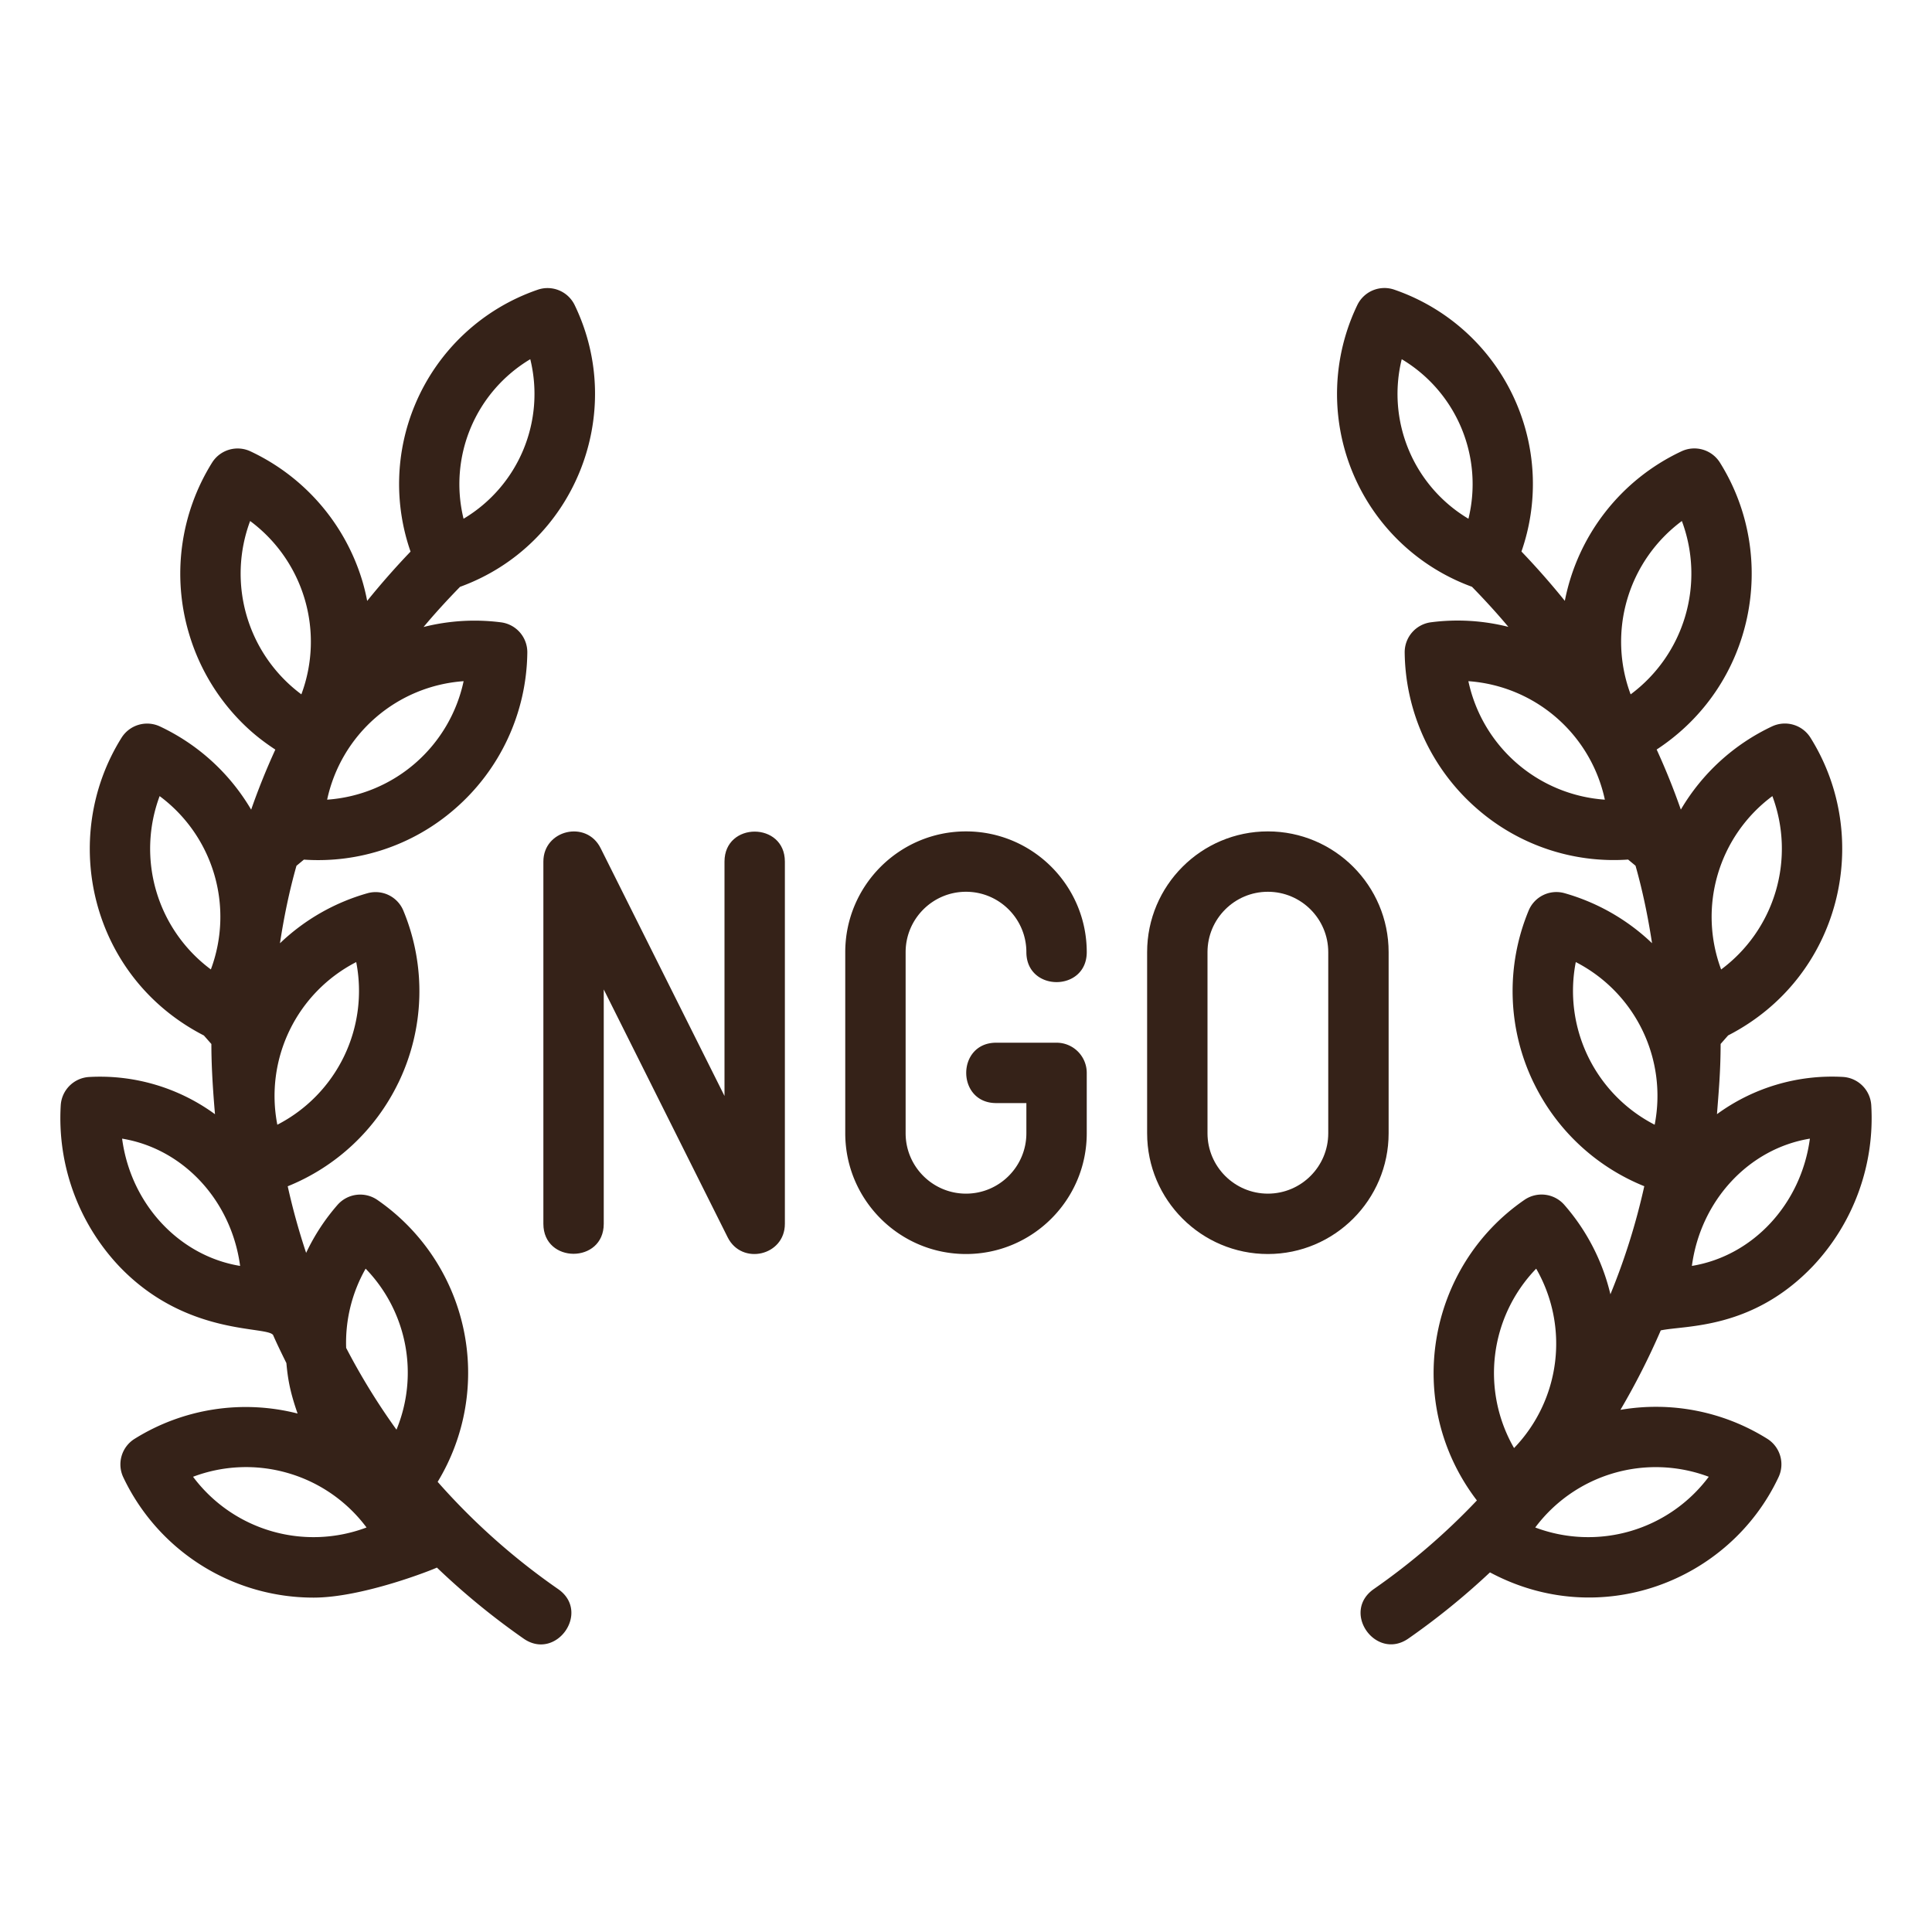
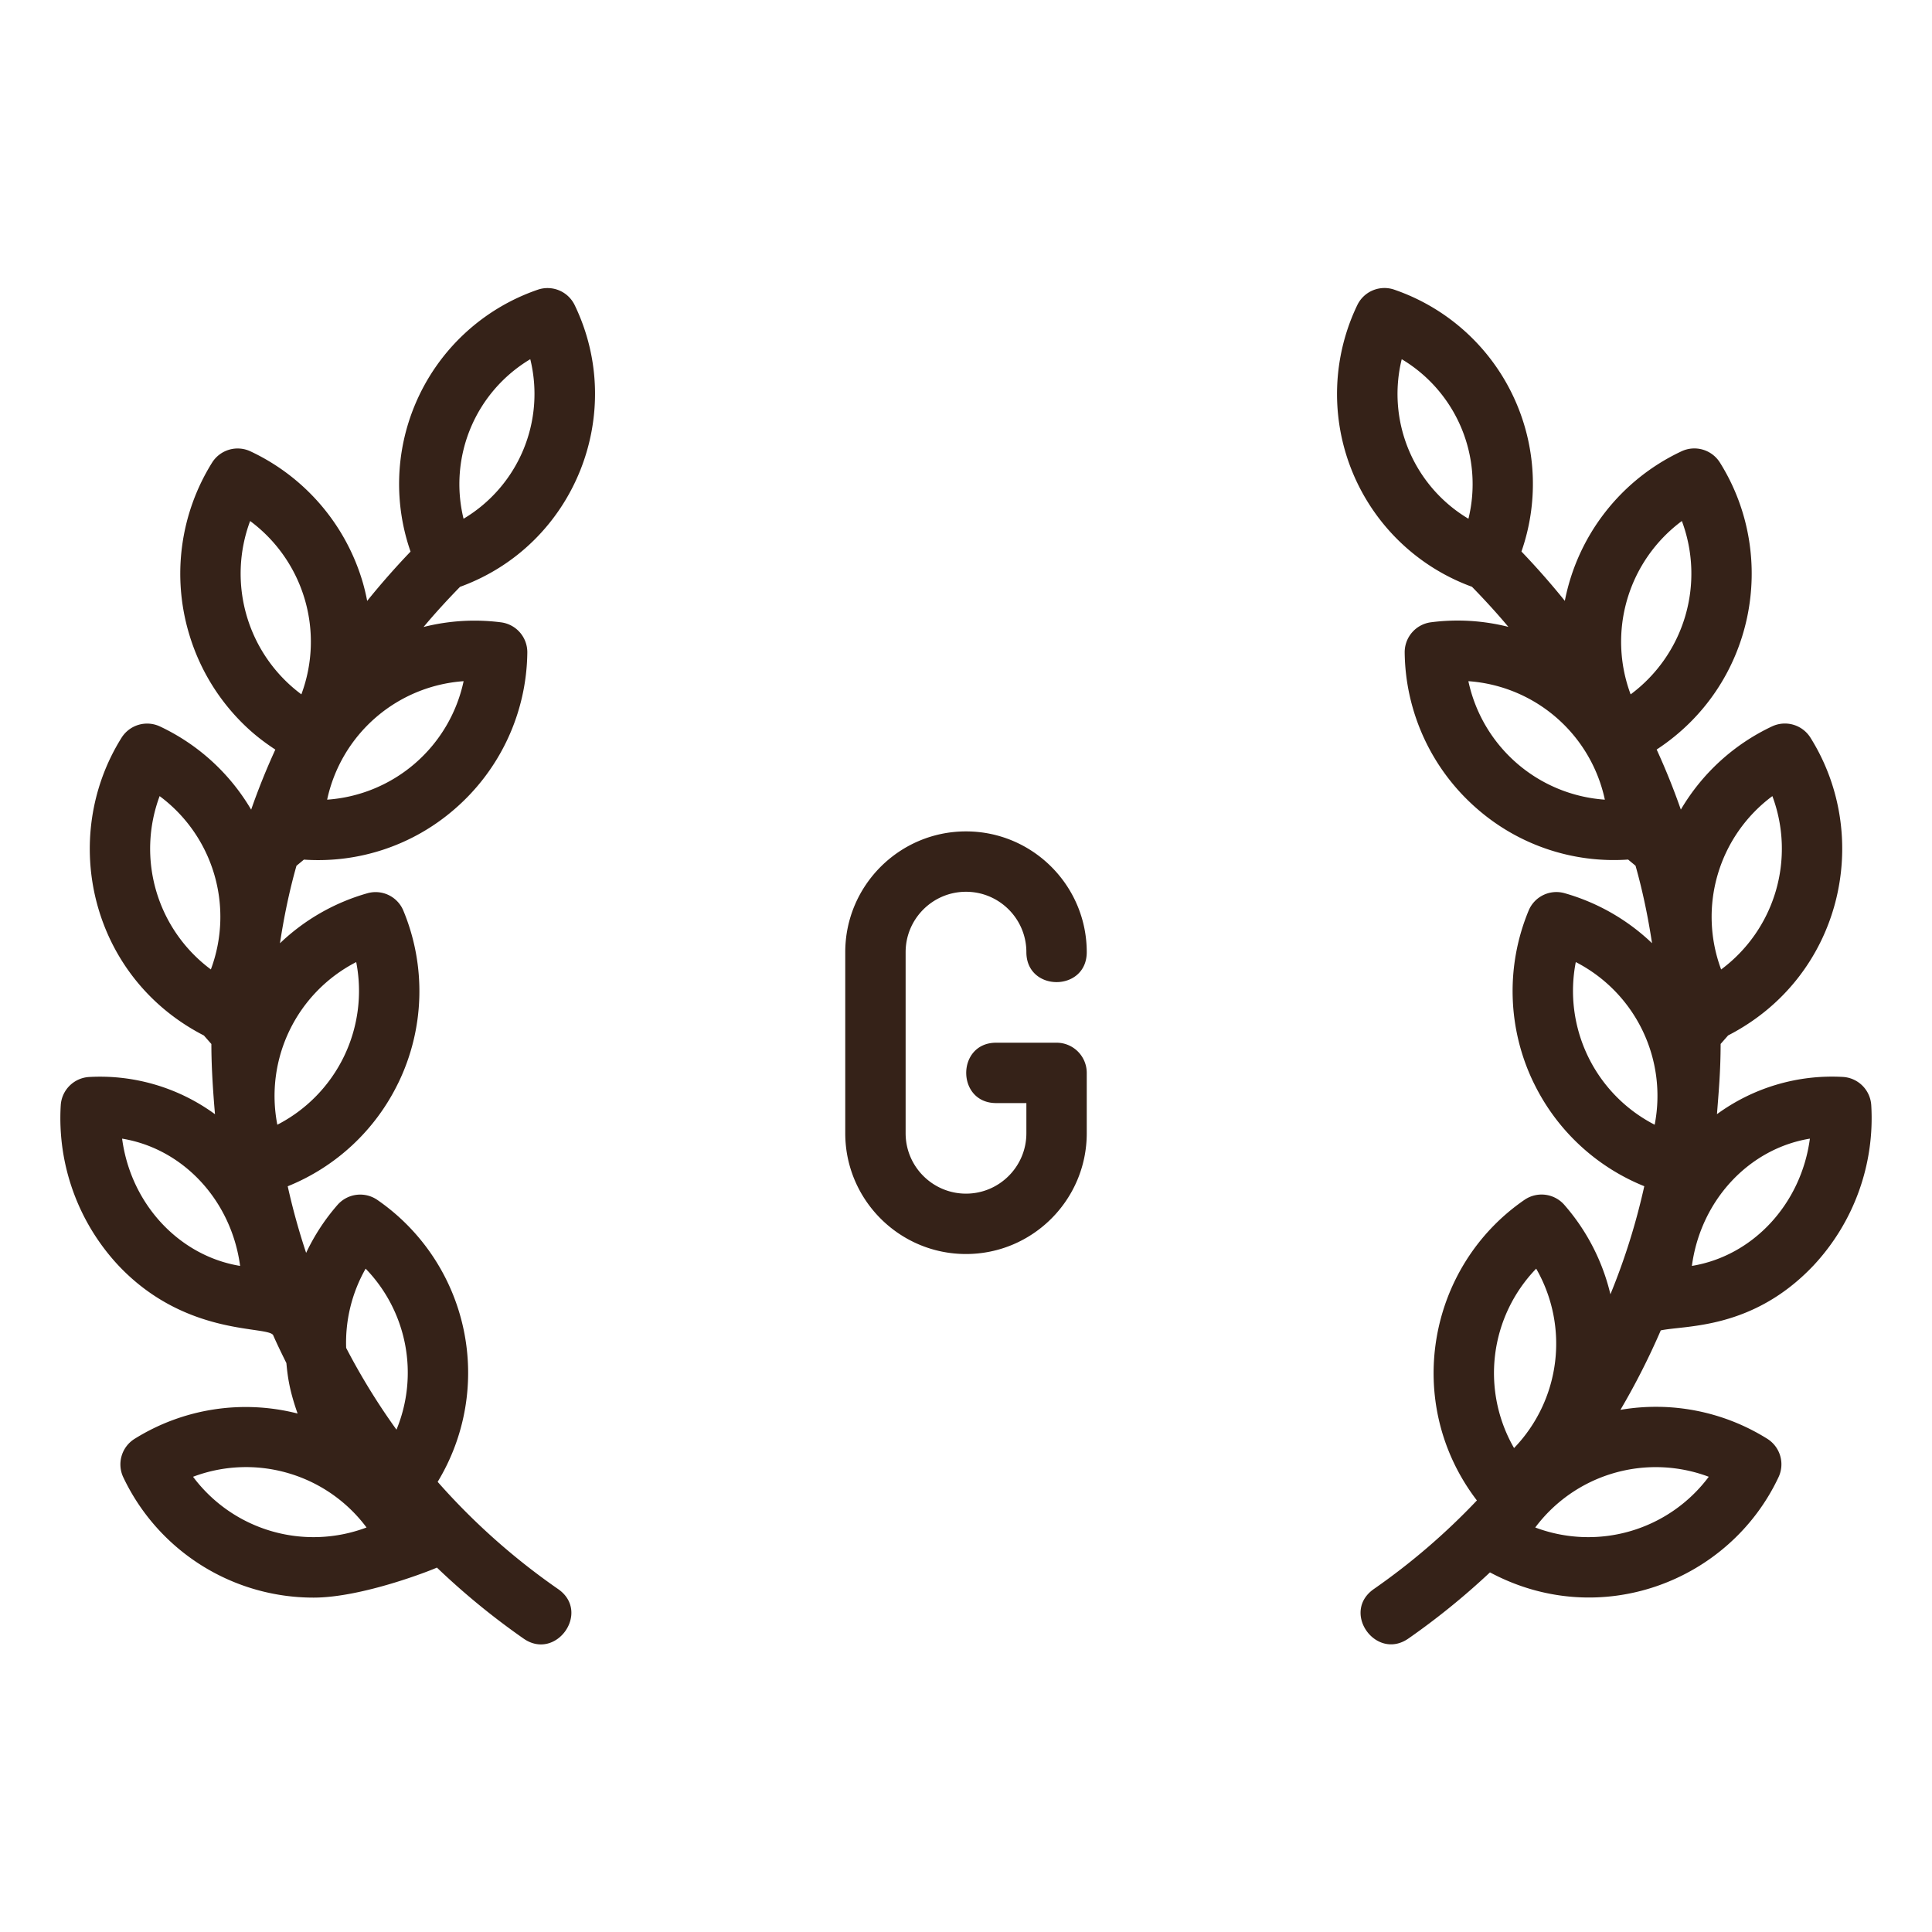
<svg xmlns="http://www.w3.org/2000/svg" version="1.1" width="512" height="512" x="0" y="0" viewBox="0 0 64 64" style="enable-background:new 0 0 512 512" xml:space="preserve" class="">
  <g>
    <path d="M14.498 49.088a6.96 6.96 0 0 0-1.999-9.34 1 1 0 0 0-1.316.163 6.881 6.881 0 0 0-1.042 1.592 22.207 22.207 0 0 1-.61-2.206 6.966 6.966 0 0 0 3.662-3.423h.001a6.962 6.962 0 0 0 .169-5.705.995.995 0 0 0-1.192-.579 6.922 6.922 0 0 0-2.897 1.657c.133-.871.309-1.729.547-2.567l.246-.204a6.884 6.884 0 0 0 5.001-1.681 6.955 6.955 0 0 0 2.4-5.178.998.998 0 0 0-.869-1.001 6.885 6.885 0 0 0-2.568.154c.38-.455.786-.897 1.208-1.33 3.799-1.381 5.531-5.741 3.799-9.331a.998.998 0 0 0-1.224-.512 6.796 6.796 0 0 0-4.066 3.81 6.801 6.801 0 0 0-.148 4.865 25.799 25.799 0 0 0-1.437 1.634 6.812 6.812 0 0 0-.149-.624 6.952 6.952 0 0 0-3.718-4.331.999.999 0 0 0-1.271.375 6.951 6.951 0 0 0-.766 5.656 6.952 6.952 0 0 0 1.938 3.133c.287.267.598.503.924.716a22.77 22.77 0 0 0-.801 1.99 6.92 6.92 0 0 0-3.023-2.757 1 1 0 0 0-1.271.375c-2.078 3.32-1.029 7.932 2.728 9.863l.248.282c.001.523.023 1.207.12 2.326a6.454 6.454 0 0 0-4.175-1.233 1 1 0 0 0-.935.941 7.151 7.151 0 0 0 1.921 5.313c2.276 2.402 5.042 1.964 5.124 2.318.135.306.282.605.43.905.044.475.104.909.371 1.671a6.95 6.95 0 0 0-5.402.84.998.998 0 0 0-.372 1.272 6.97 6.97 0 0 0 6.306 3.986c1.633 0 3.982-.94 4.083-.995a24.09 24.09 0 0 0 2.875 2.355c1.076.746 2.233-.886 1.139-1.644a22.137 22.137 0 0 1-3.989-3.551zM8.286 17.259a4.981 4.981 0 0 1 1.697 5.742 4.983 4.983 0 0 1-1.697-5.742zm3.826 24.767a4.951 4.951 0 0 1 1.022 5.334 21.907 21.907 0 0 1-1.667-2.709 4.96 4.96 0 0 1 .645-2.625zM11.8 31.87a4.984 4.984 0 0 1-2.613 5.388A4.985 4.985 0 0 1 11.8 31.87zm-.963-5.38a4.983 4.983 0 0 1 4.521-3.925 4.977 4.977 0 0 1-4.521 3.925zm6.729-14.591a4.813 4.813 0 0 1-2.21 5.285 4.819 4.819 0 0 1 2.21-5.285zM5.288 26.372a4.981 4.981 0 0 1 1.697 5.742 4.983 4.983 0 0 1-1.697-5.742zM4.045 37.719c2.022.331 3.618 2.045 3.909 4.216-1.994-.326-3.617-2.022-3.909-4.216zm2.35 11.201a4.97 4.97 0 0 1 3.153-.12 4.97 4.97 0 0 1 2.594 1.8 4.982 4.982 0 0 1-5.747-1.68zM60.068 41.928a7.15 7.15 0 0 0 1.92-5.312 1 1 0 0 0-.935-.941 6.456 6.456 0 0 0-4.176 1.233c.053-.708.119-1.378.121-2.326l.248-.282c3.739-1.922 4.816-6.527 2.728-9.863a1 1 0 0 0-1.271-.375 6.927 6.927 0 0 0-3.023 2.757 22.896 22.896 0 0 0-.801-1.99c3.237-2.122 4.054-6.378 2.096-9.505a1 1 0 0 0-1.271-.375 6.935 6.935 0 0 0-3.867 4.955A25.486 25.486 0 0 0 50.4 18.27a6.798 6.798 0 0 0-.148-4.864 6.8 6.8 0 0 0-4.066-3.811.998.998 0 0 0-1.224.512 6.797 6.797 0 0 0 3.799 9.331c.421.432.826.874 1.206 1.328a6.87 6.87 0 0 0-2.566-.152 1 1 0 0 0-.869 1.001 6.962 6.962 0 0 0 2.4 5.178 6.884 6.884 0 0 0 5.001 1.681l.246.204c.238.839.414 1.696.547 2.567a6.928 6.928 0 0 0-2.897-1.657.995.995 0 0 0-1.192.579 6.962 6.962 0 0 0 .169 5.705h.001a6.963 6.963 0 0 0 3.662 3.423 21.935 21.935 0 0 1-1.122 3.58 6.926 6.926 0 0 0-1.53-2.966 1.001 1.001 0 0 0-1.316-.163c-3.219 2.212-4.035 6.744-1.577 9.958a22.016 22.016 0 0 1-3.41 2.932c-1.1.762.063 2.39 1.139 1.644a23.968 23.968 0 0 0 2.704-2.193c3.643 1.948 7.931.308 9.559-3.153a.998.998 0 0 0-.372-1.272 6.952 6.952 0 0 0-4.865-.959c.499-.849.945-1.728 1.336-2.632.81-.175 3.033-.013 5.053-2.143zm-4.354-24.669a4.983 4.983 0 0 1-1.697 5.743 4.98 4.98 0 0 1 1.697-5.743zm4.241 20.46c-.287 2.156-1.876 3.882-3.909 4.216.29-2.169 1.885-3.884 3.909-4.216zm-1.243-11.347a4.984 4.984 0 0 1-1.697 5.743 4.982 4.982 0 0 1 1.697-5.743zM46.434 11.899a4.819 4.819 0 0 1 2.21 5.285 4.813 4.813 0 0 1-2.21-5.285zm2.208 10.666a4.981 4.981 0 0 1 4.521 3.925 4.977 4.977 0 0 1-4.521-3.925zM52.2 31.87a4.982 4.982 0 0 1 2.613 5.388A4.984 4.984 0 0 1 52.2 31.87zm-1.312 10.156a4.984 4.984 0 0 1-.733 5.943 4.976 4.976 0 0 1 .733-5.943zm5.717 6.894a4.983 4.983 0 0 1-5.748 1.68 4.986 4.986 0 0 1 5.748-1.68zM32 29.541c1.103 0 2 .897 2 2 0 1.323 2 1.324 2 0 0-2.206-1.794-4-4-4s-4 1.794-4 4v6c0 2.206 1.794 4 4 4s4-1.794 4-4v-2a1 1 0 0 0-1-1h-2c-1.324 0-1.323 2 0 2h1v1c0 1.103-.897 2-2 2s-2-.897-2-2v-6c0-1.103.897-2 2-2z" fill="#352218" opacity="1" data-original="#000000" />
-     <path d="M46 31.541c0-2.206-1.794-4-4-4s-4 1.794-4 4v6c0 2.206 1.794 4 4 4s4-1.794 4-4zm-2 6c0 1.103-.897 2-2 2s-2-.897-2-2v-6c0-1.103.897-2 2-2s2 .897 2 2zM24 28.541v7.764l-4.105-8.211c-.47-.94-1.895-.604-1.895.447v12c0 1.323 2 1.324 2 0v-7.764l4.105 8.211c.469.939 1.895.611 1.895-.447v-12c0-1.323-2-1.324-2 0z" fill="#352218" opacity="1" data-original="#000000" />
  </g>
</svg>